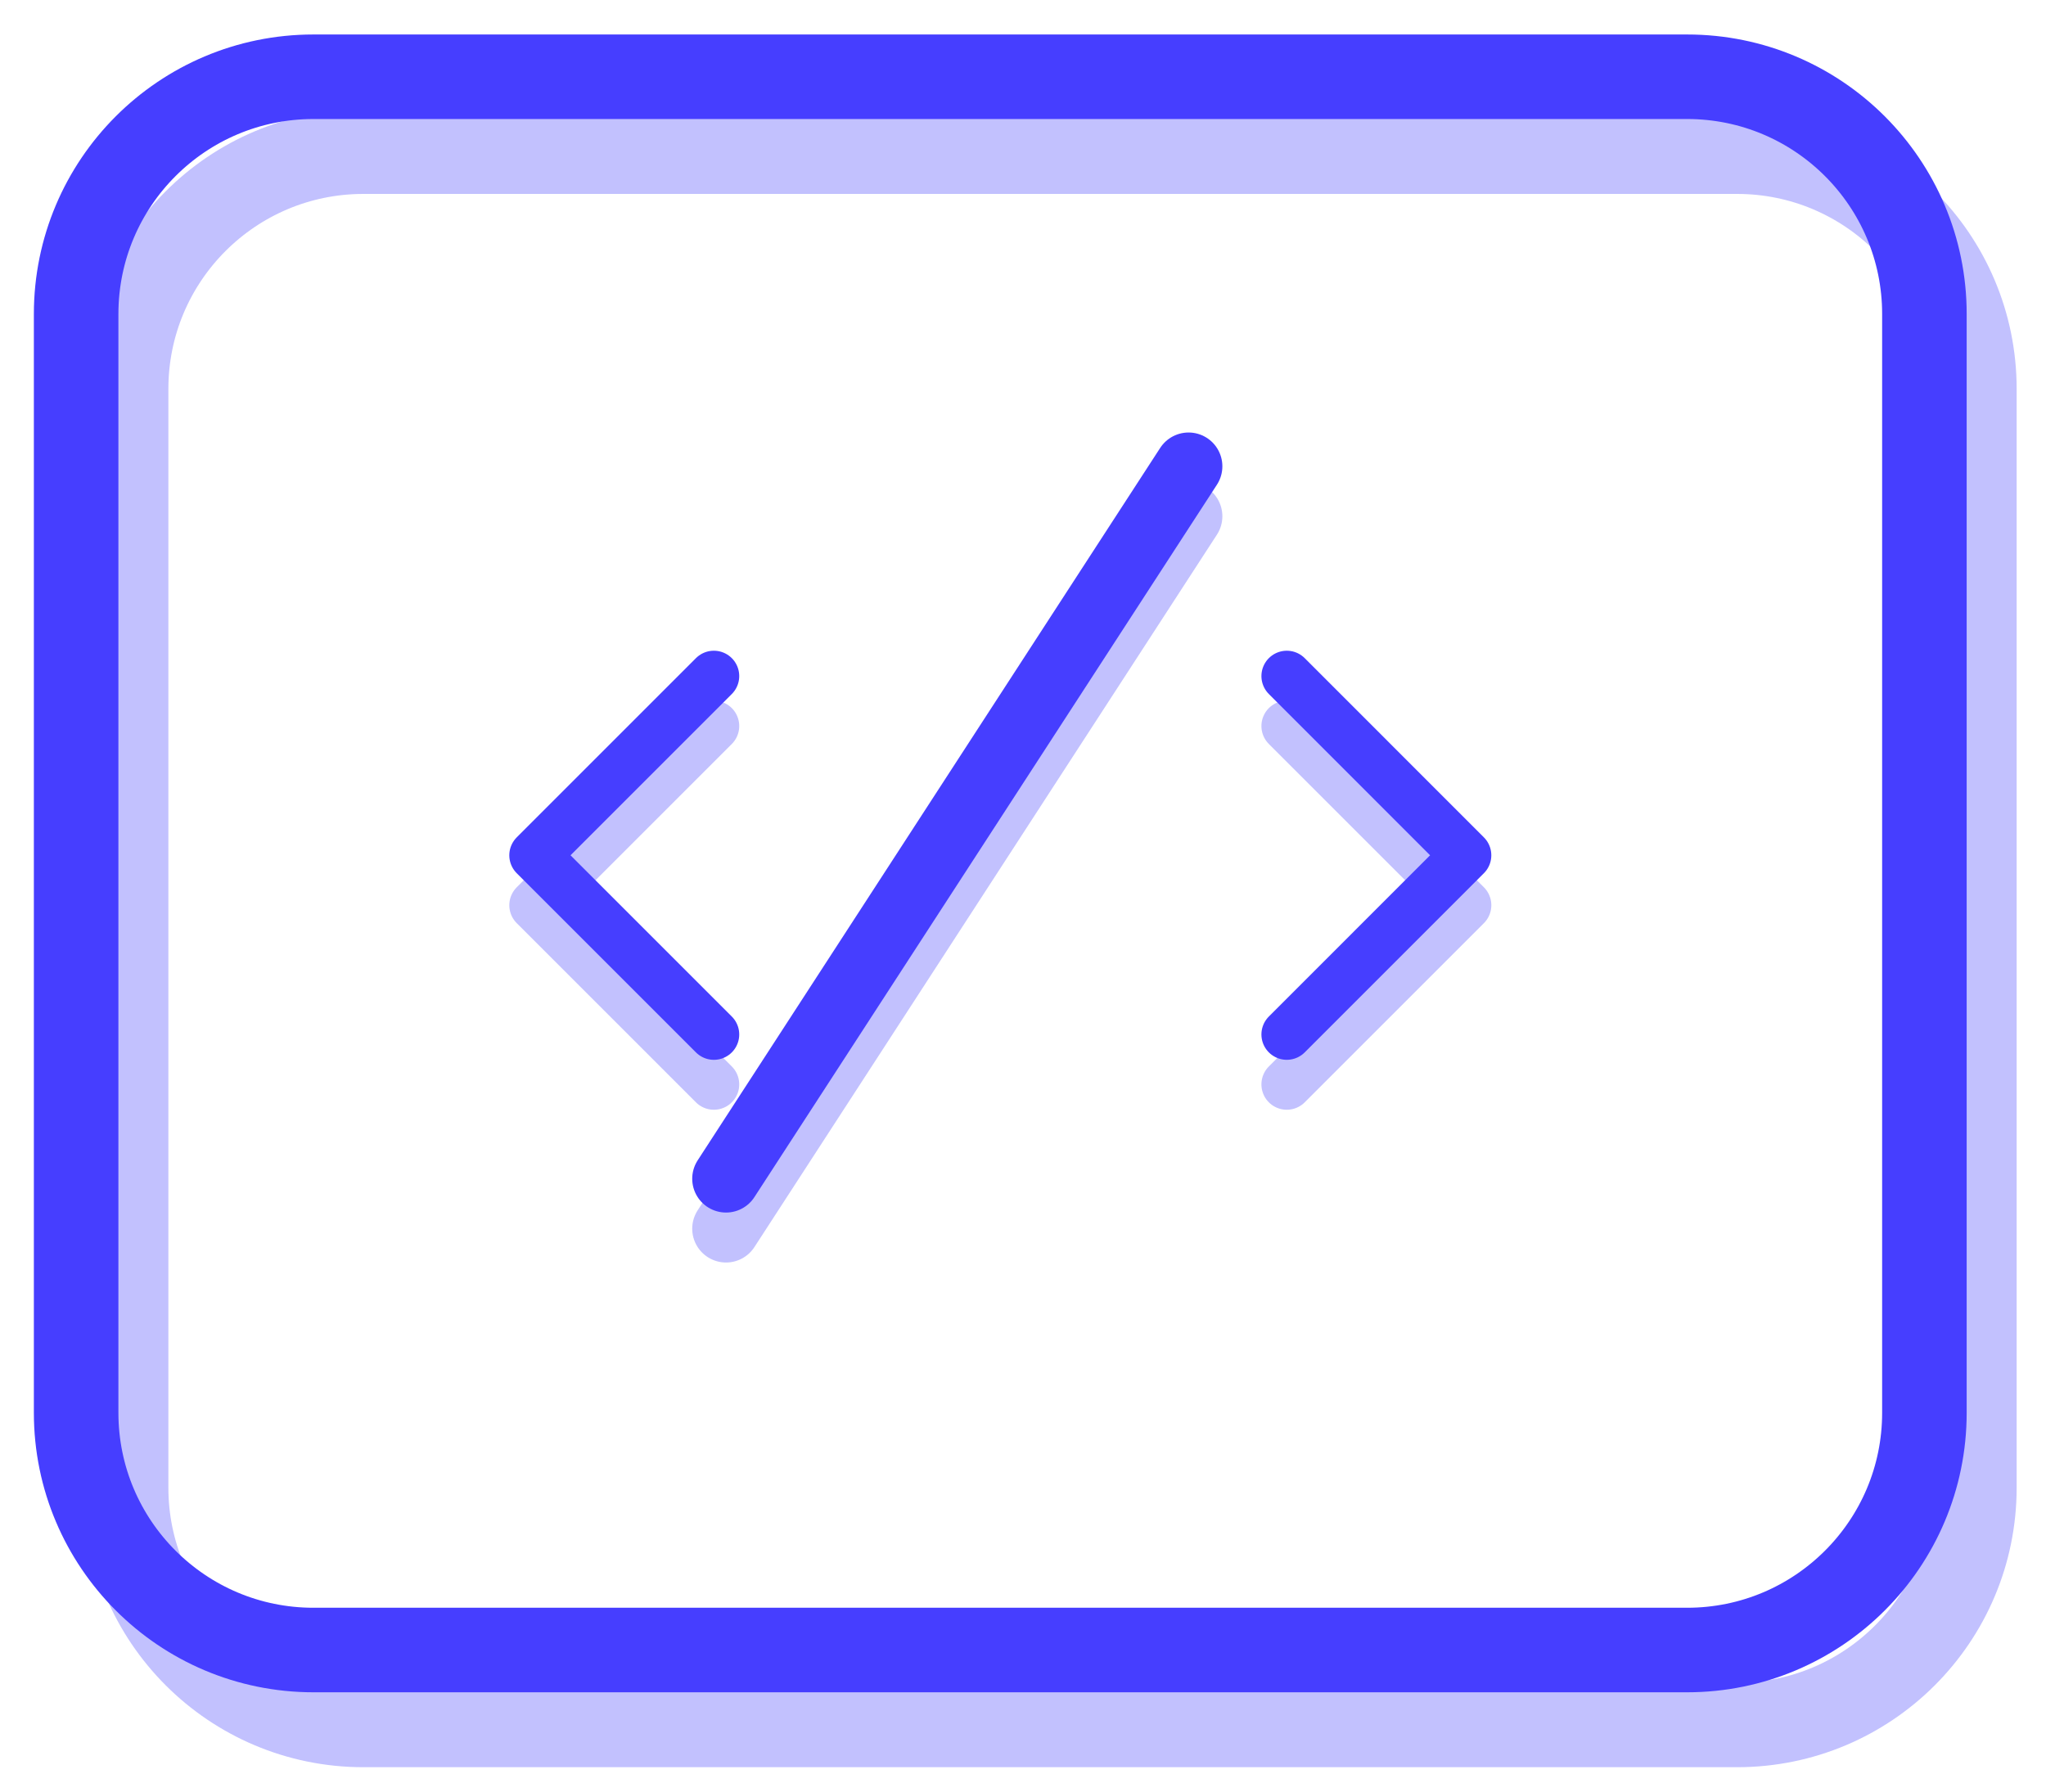
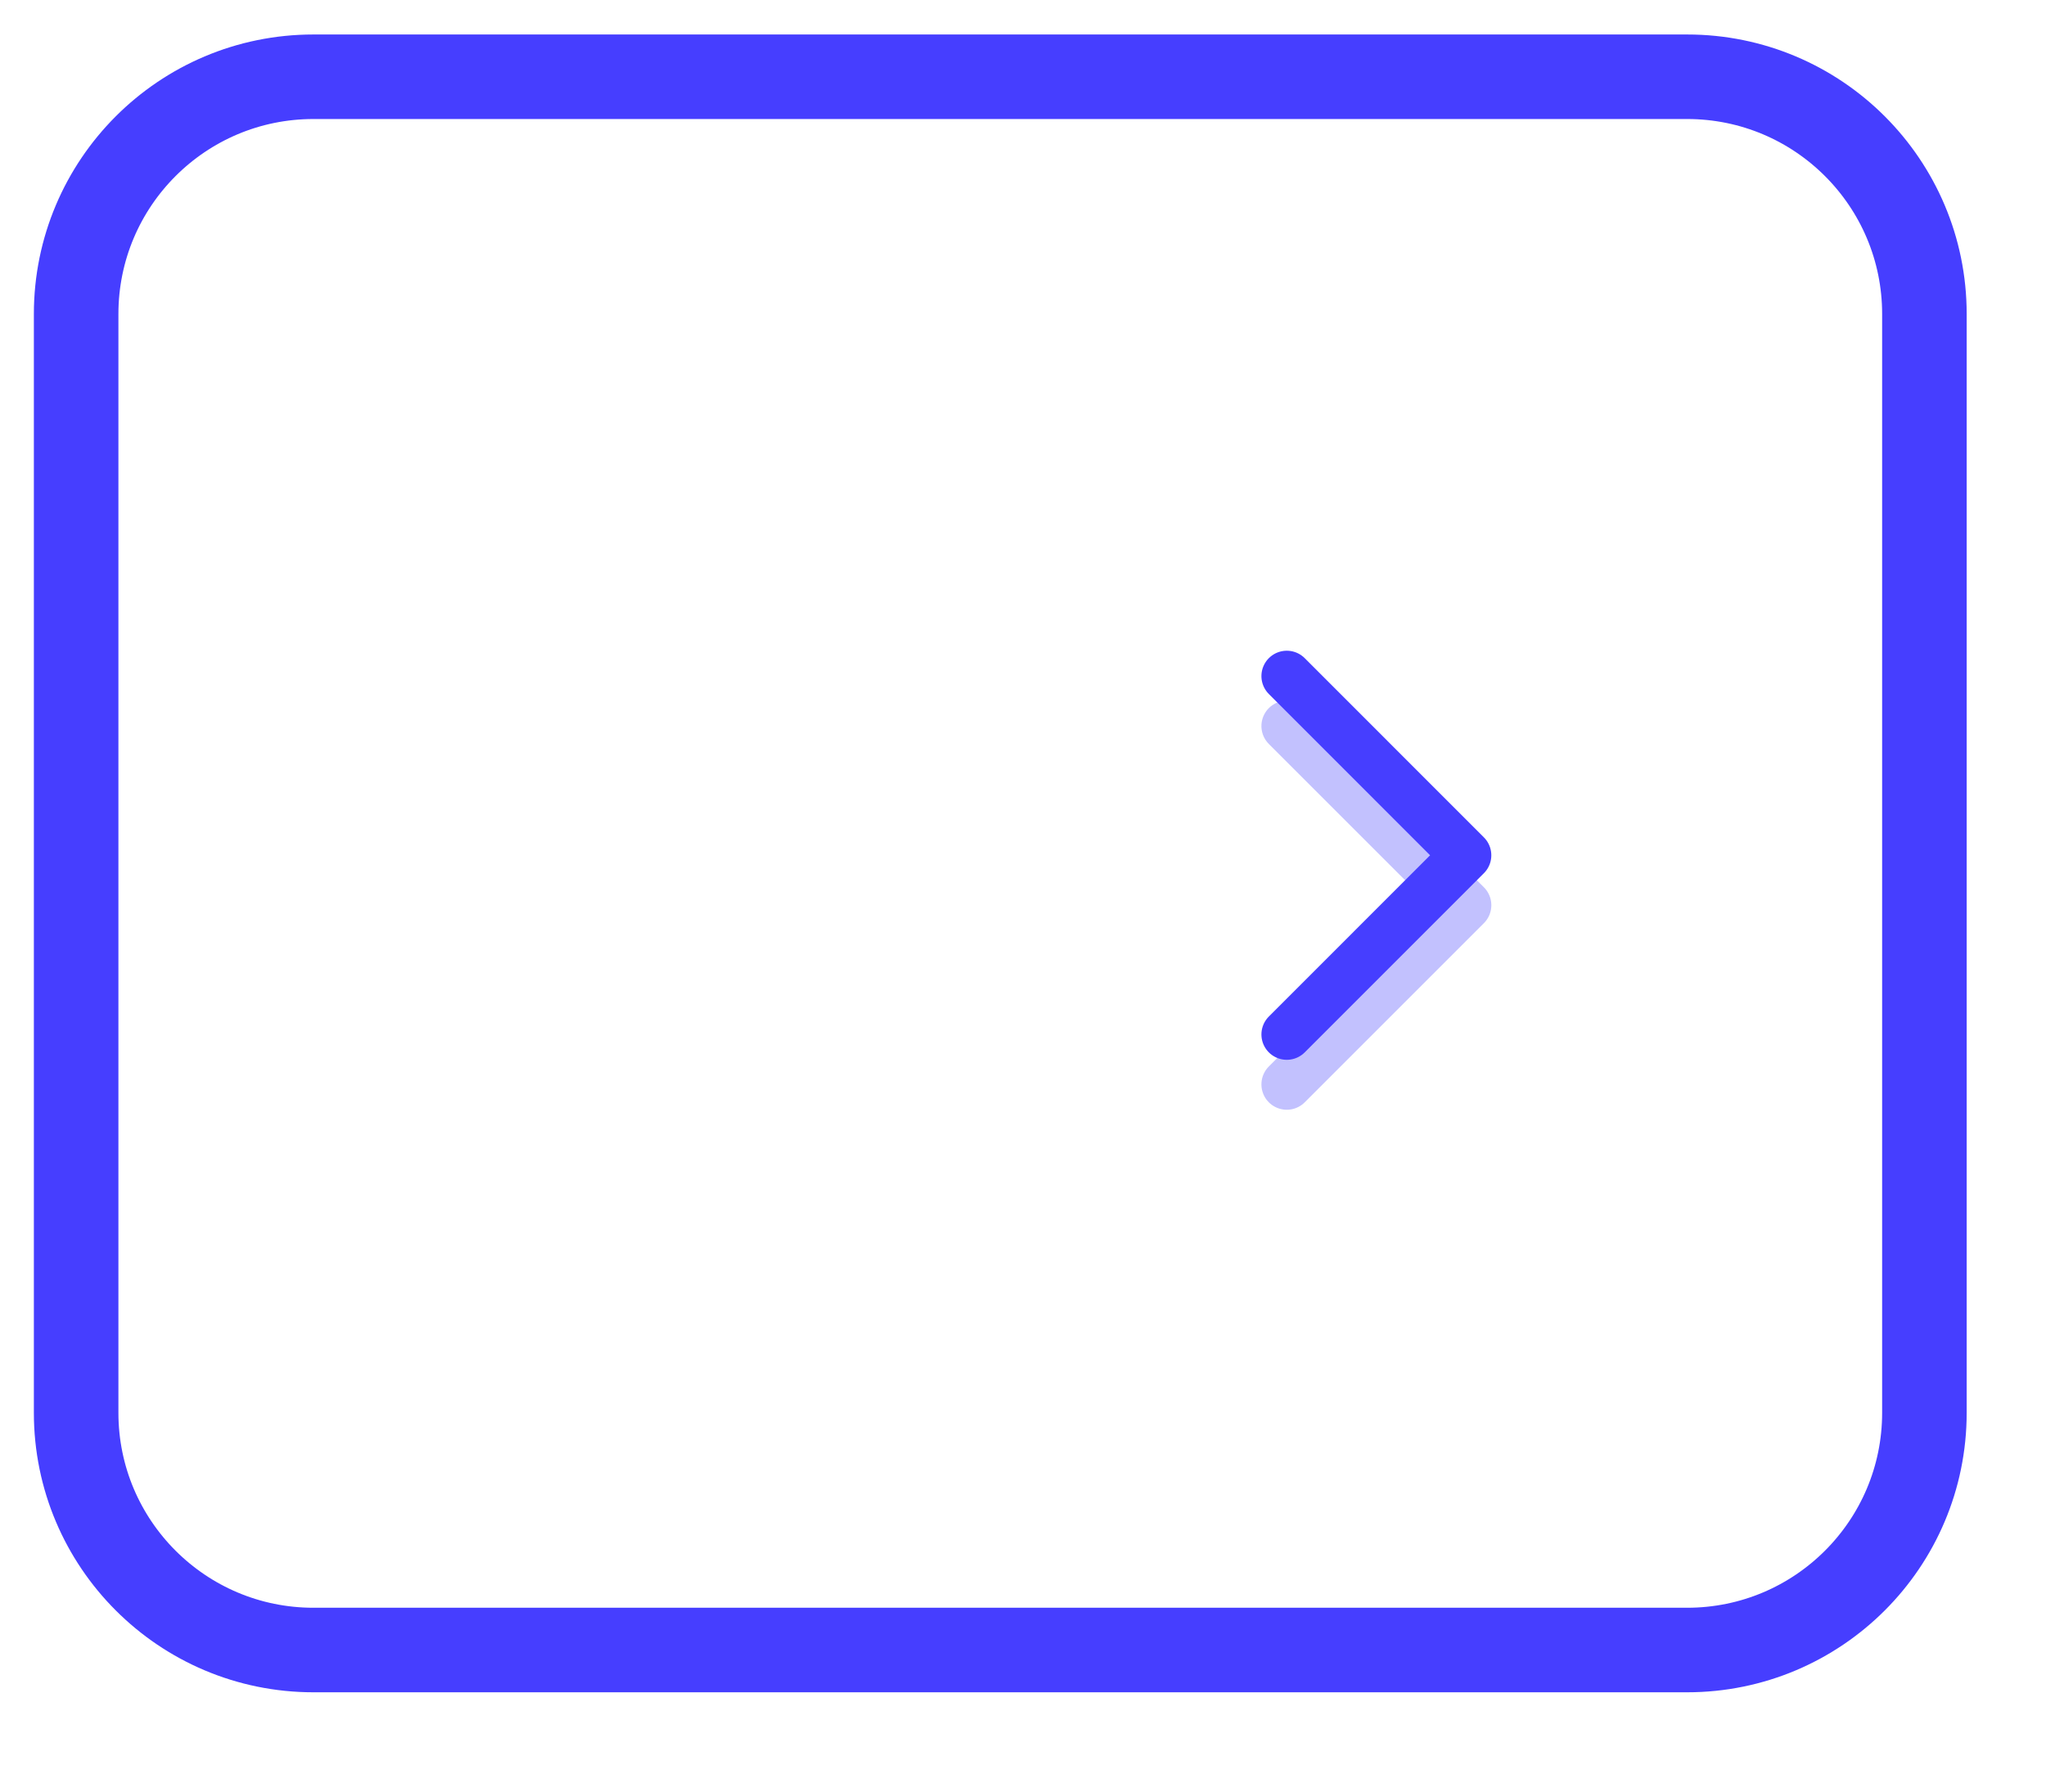
<svg xmlns="http://www.w3.org/2000/svg" width="121" height="106" fill="none">
-   <path d="M102.732 8.971H21.491c-7.75 0-14.033 6.283-14.033 14.033v64.993c0 7.75 6.283 14.032 14.033 14.032h81.241c7.75 0 14.032-6.282 14.032-14.032V23.004c0-7.75-6.282-14.033-14.032-14.033Z" stroke="#C2C1FE" stroke-width="5" />
  <path d="M99.778 4.54H18.535c-7.75 0-14.032 6.282-14.032 14.033v64.992c0 7.75 6.283 14.033 14.033 14.033h81.24c7.751 0 14.033-6.283 14.033-14.033V18.573c0-7.75-6.282-14.033-14.032-14.033Z" stroke="#463EFF" stroke-width="5" />
-   <path d="m70.291 30.537-27.354 42.14" stroke="#C2C1FE" stroke-width="3.999" stroke-linecap="round" />
-   <path d="m70.291 27.582-27.354 42.14" stroke="#463EFF" stroke-width="3.999" stroke-linecap="round" />
-   <path d="M42.218 42.945 31.62 53.543l10.598 10.598" stroke="#C2C1FE" stroke-width="3" stroke-linecap="round" stroke-linejoin="round" />
-   <path d="M42.218 39.99 31.62 50.59l10.598 10.598" stroke="#463EFF" stroke-width="3" stroke-linecap="round" stroke-linejoin="round" />
  <path d="m76.1 42.945 10.597 10.598L76.1 64.141" stroke="#C2C1FE" stroke-width="3" stroke-linecap="round" stroke-linejoin="round" />
  <path d="M76.1 39.99 86.696 50.59 76.1 61.187" stroke="#463EFF" stroke-width="3" stroke-linecap="round" stroke-linejoin="round" />
</svg>